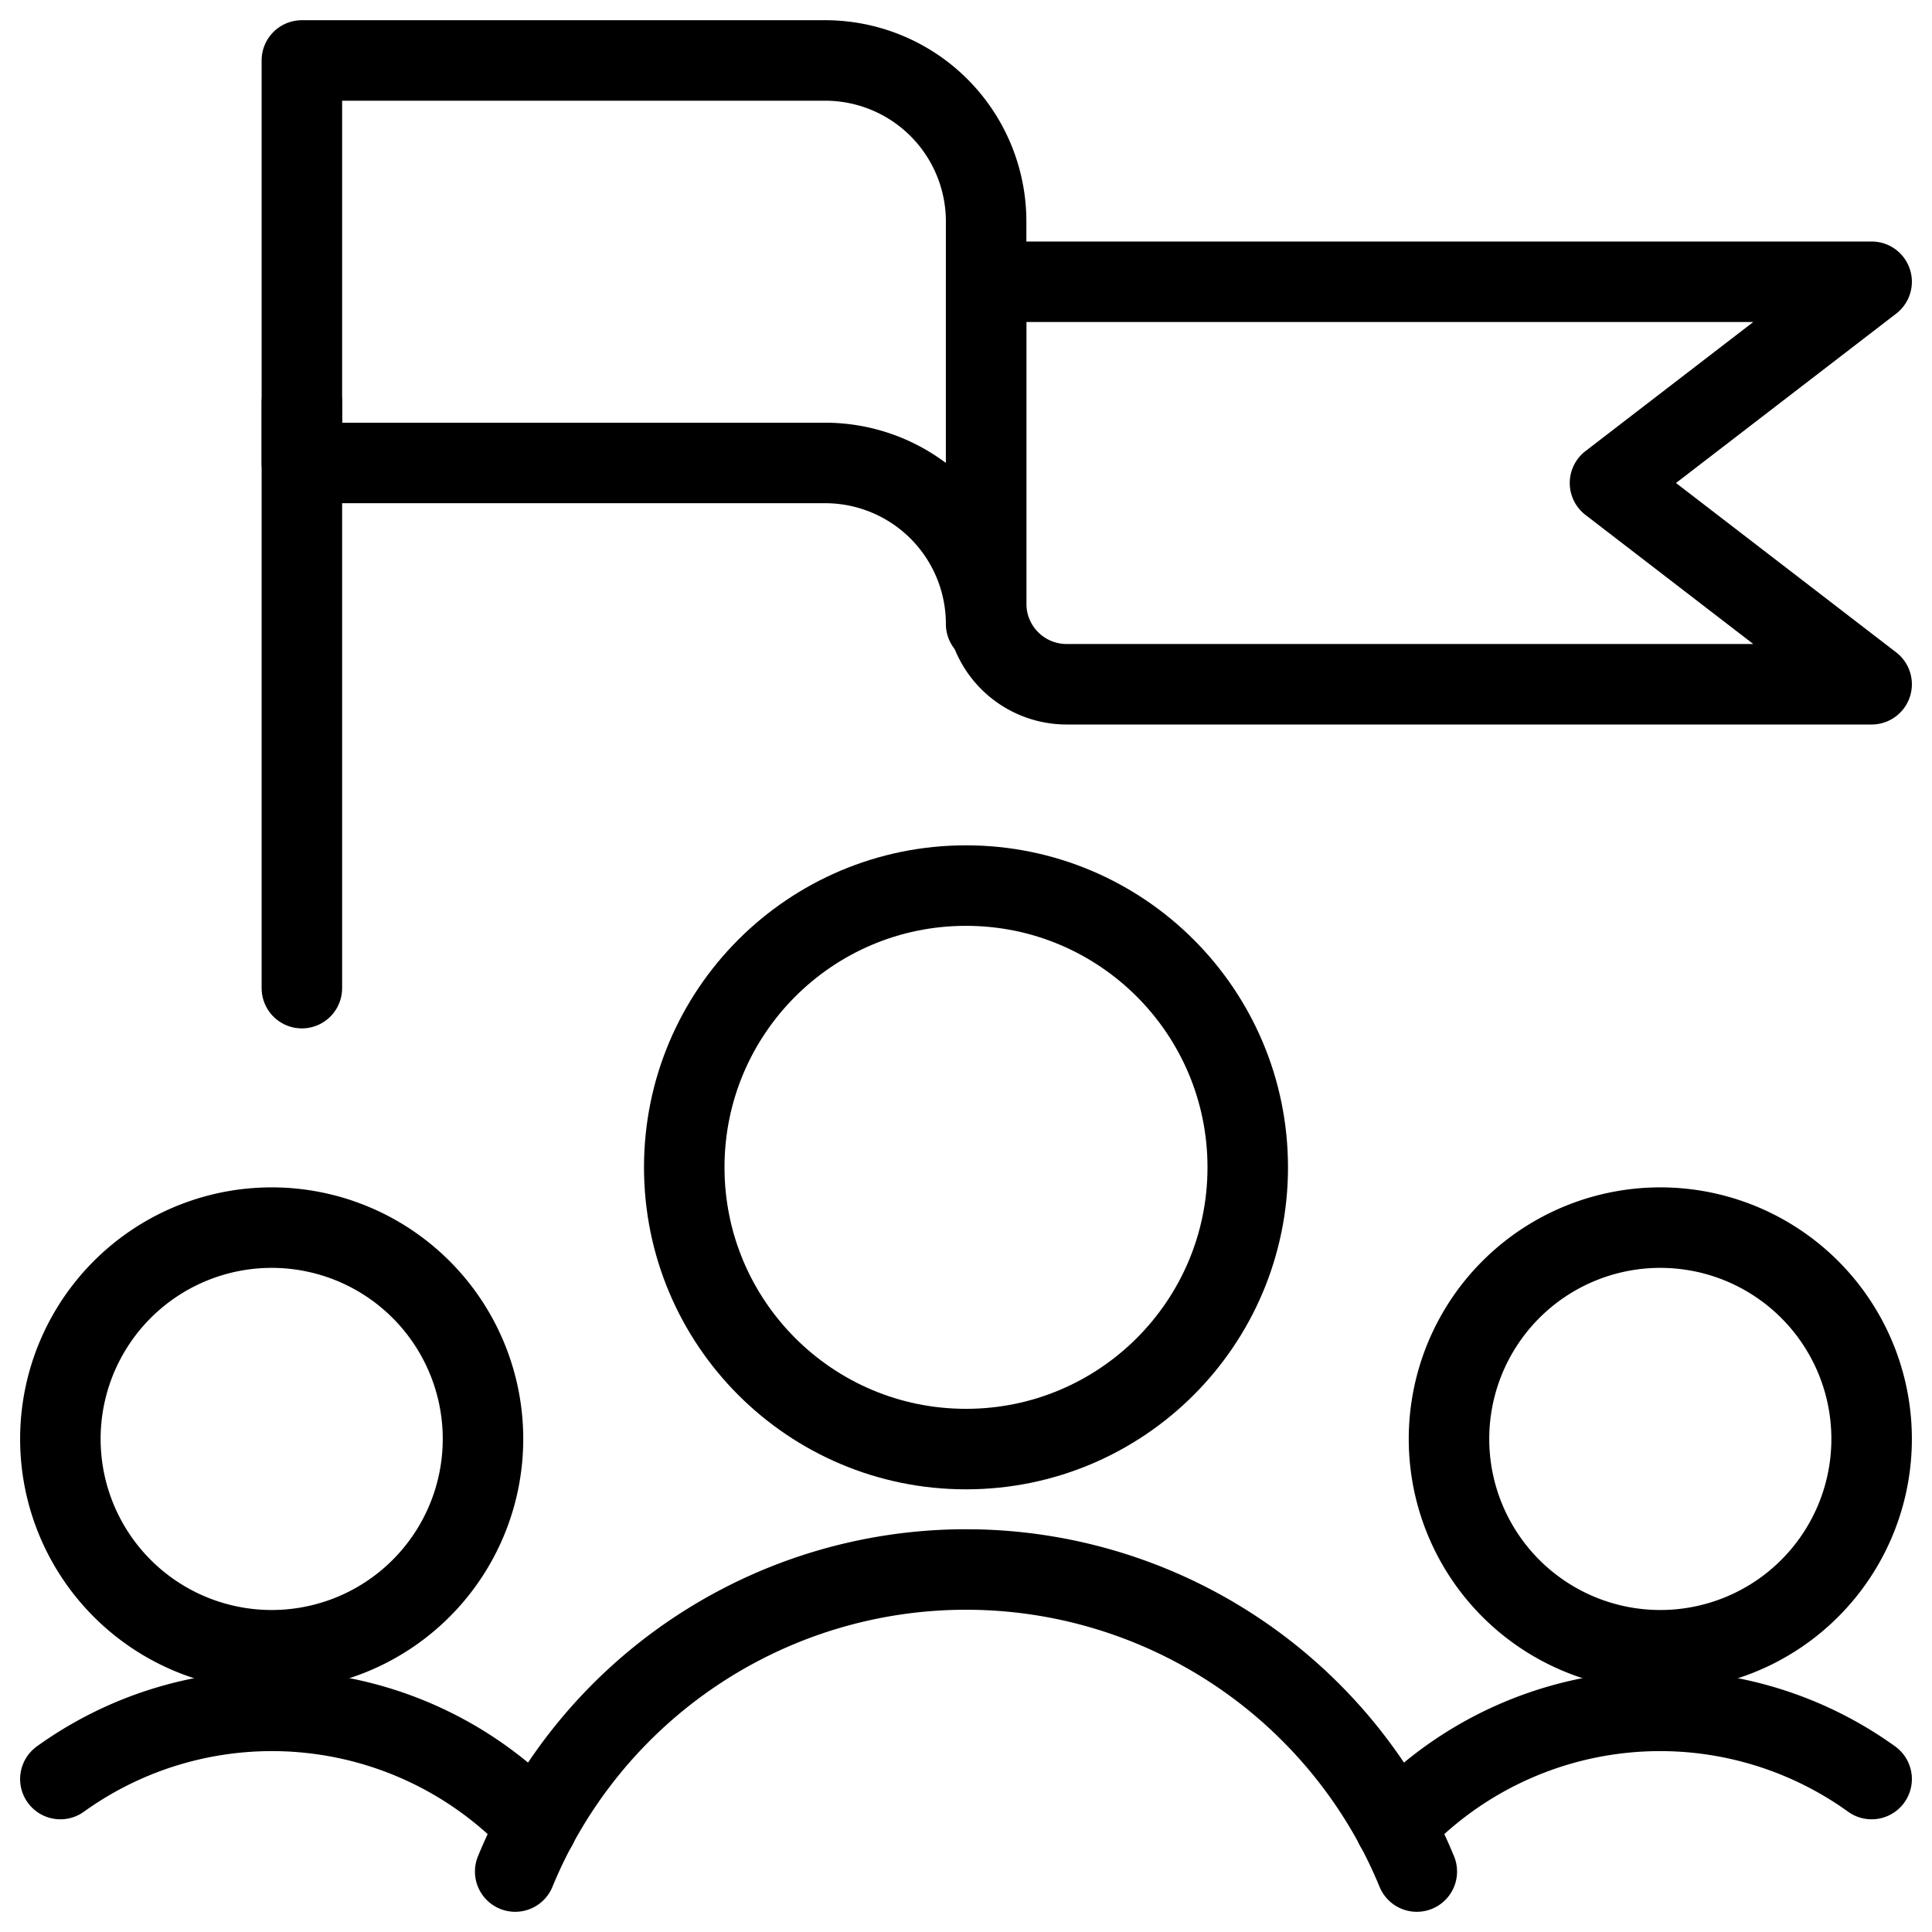
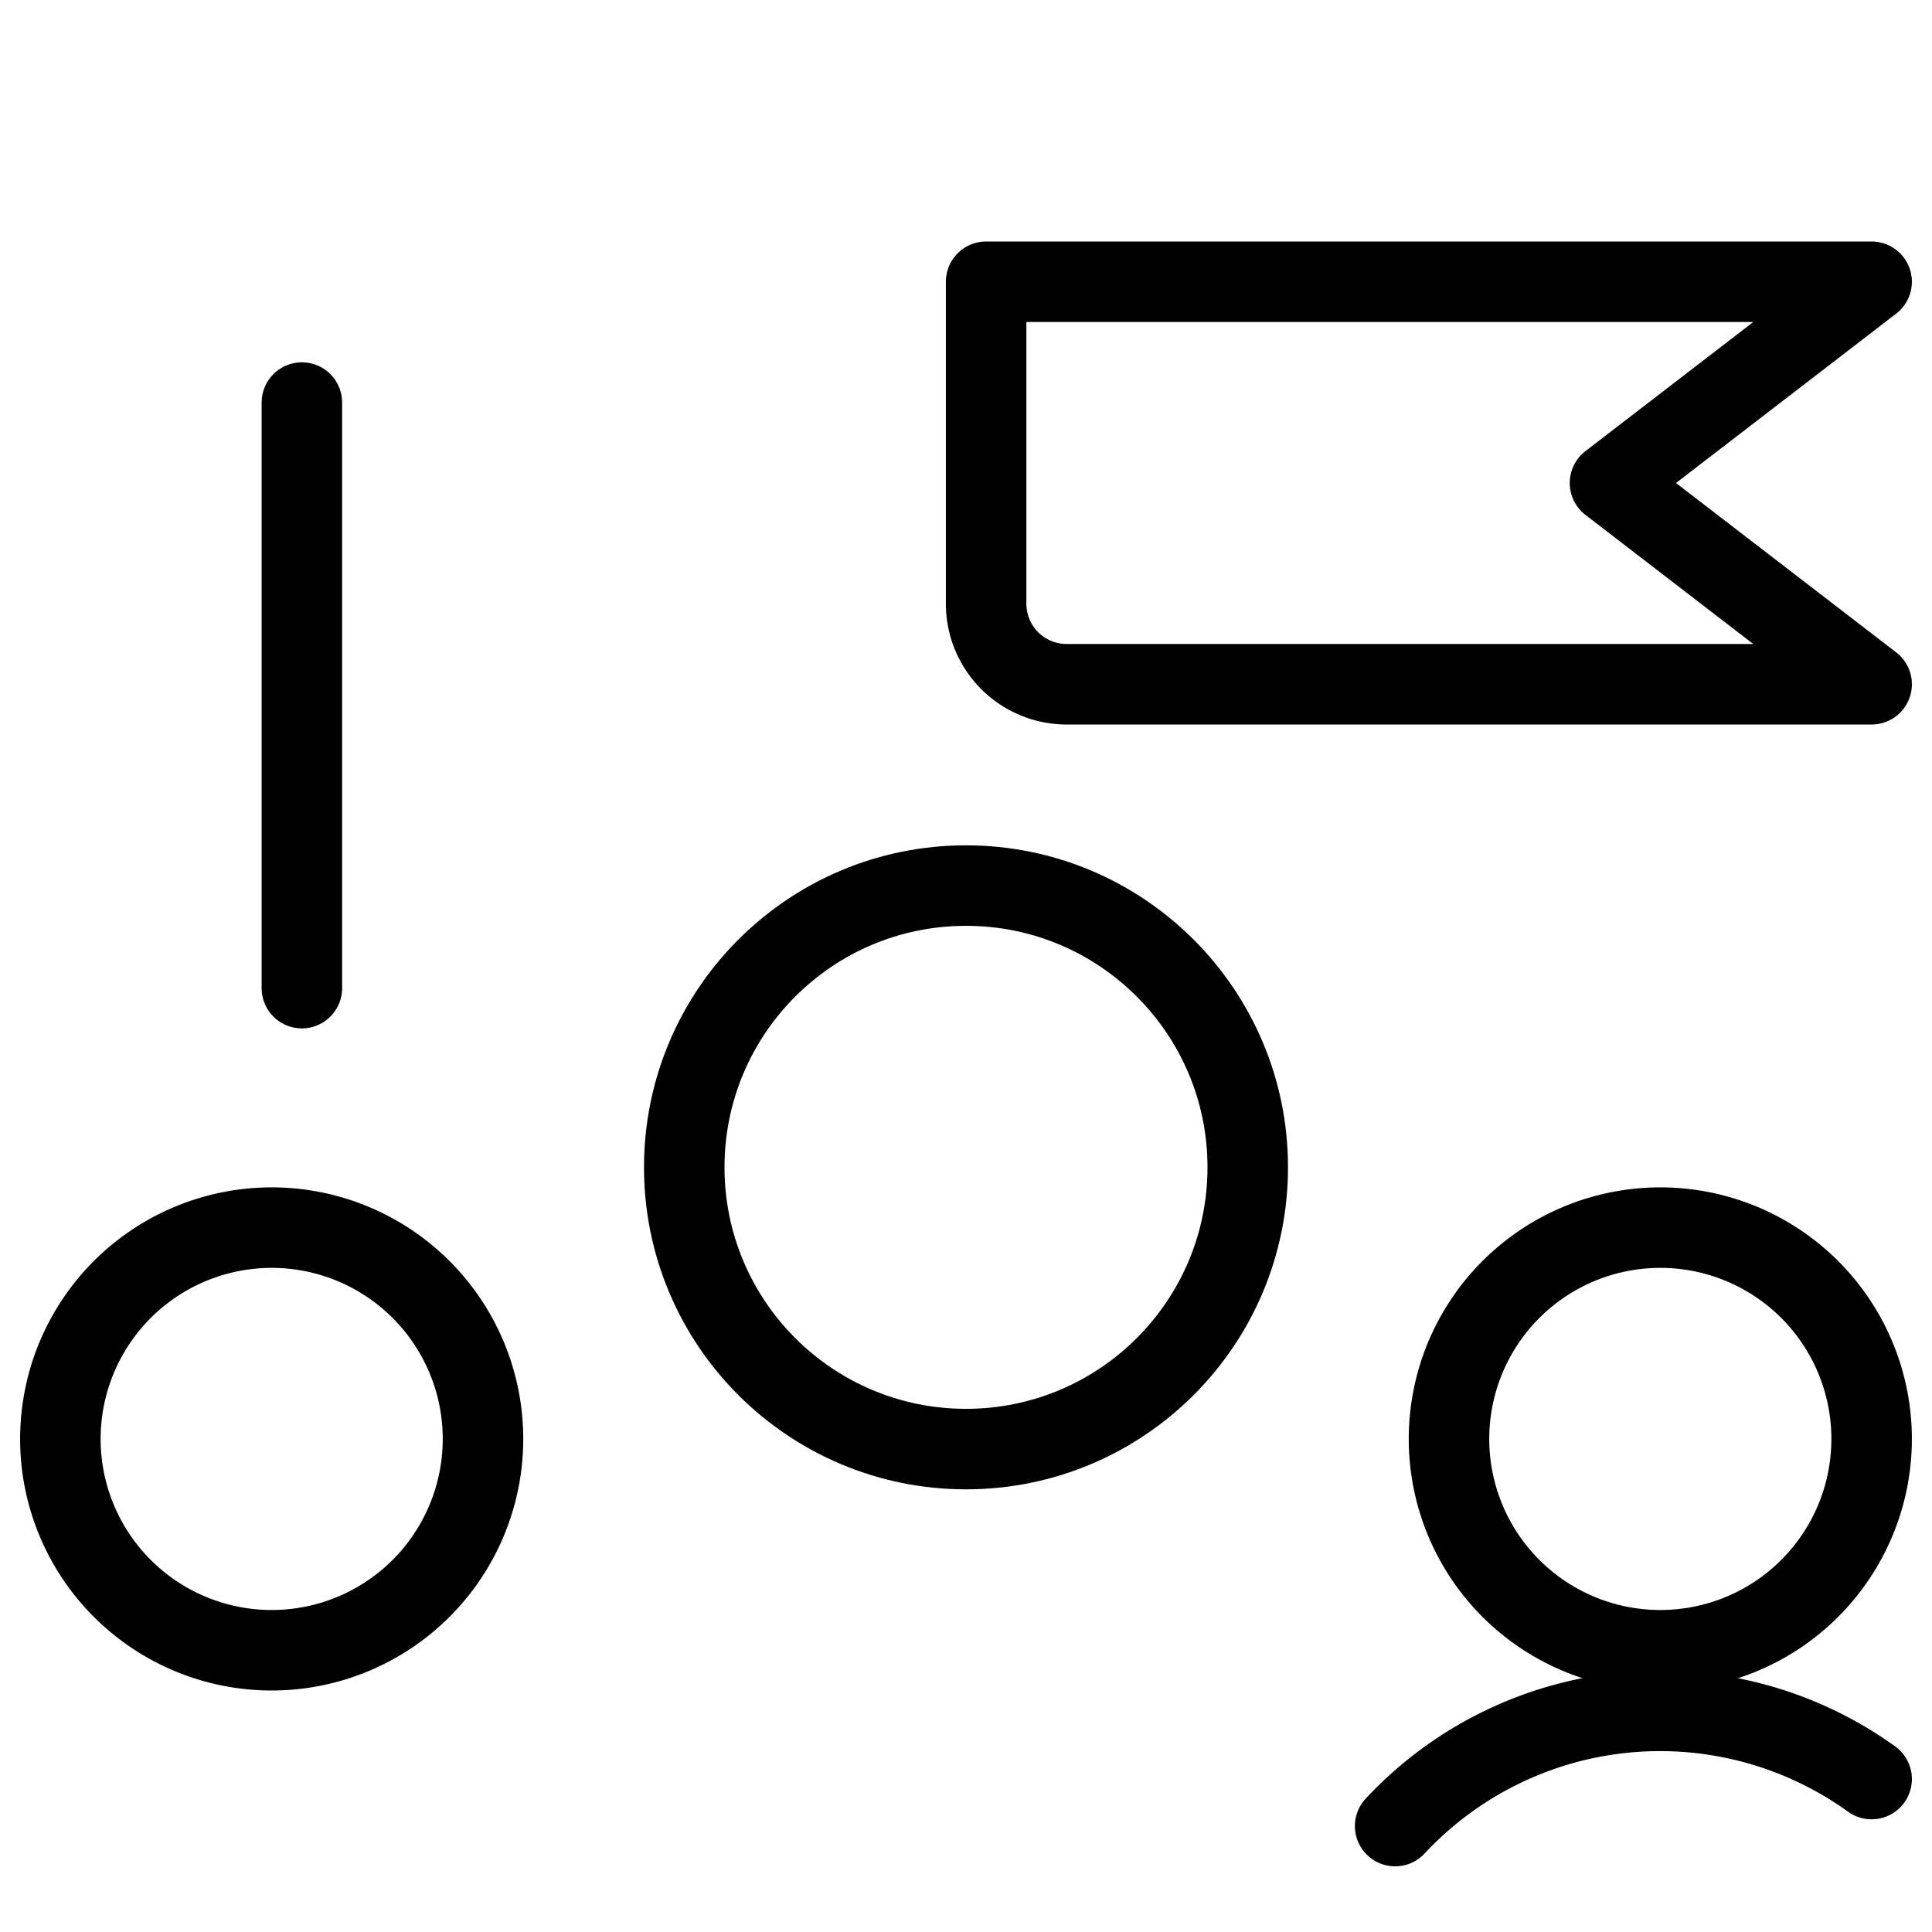
<svg xmlns="http://www.w3.org/2000/svg" viewBox="0 0 24 24">
  <g transform="matrix(1,0,0,1,0,0)">
    <defs>
      <style>.a{fill:none;stroke:#000000;stroke-linecap:round;stroke-linejoin:round;}</style>
    </defs>
    <path class="a" d="M3.375,20.5A2.625,2.625,0,1,0,.75,17.876,2.625,2.625,0,0,0,3.375,20.5Z" />
-     <path class="a" d="M6.669,22.684A4.5,4.5,0,0,0,.75,22.1" />
    <path class="a" d="M20.625,20.5A2.625,2.625,0,1,0,18,17.876,2.625,2.625,0,0,0,20.625,20.5Z" />
    <path class="a" d="M17.331,22.684A4.5,4.5,0,0,1,23.25,22.1" />
-     <path class="a" d="M17.6,23.249a6.055,6.055,0,0,0-11.2,0" />
    <circle class="a" cx="12" cy="14.501" r="3.5" />
    <line class="a" x1="3.75" y1="5.001" x2="3.75" y2="12.275" />
-     <path class="a" d="M10.25.751a2,2,0,0,1,2,2v5a2,2,0,0,0-2-2H3.75v-5Z" />
    <path class="a" d="M12.25,3.5h11L20,6l3.25,2.5h-10a1,1,0,0,1-1-1v-4" />
  </g>
</svg>